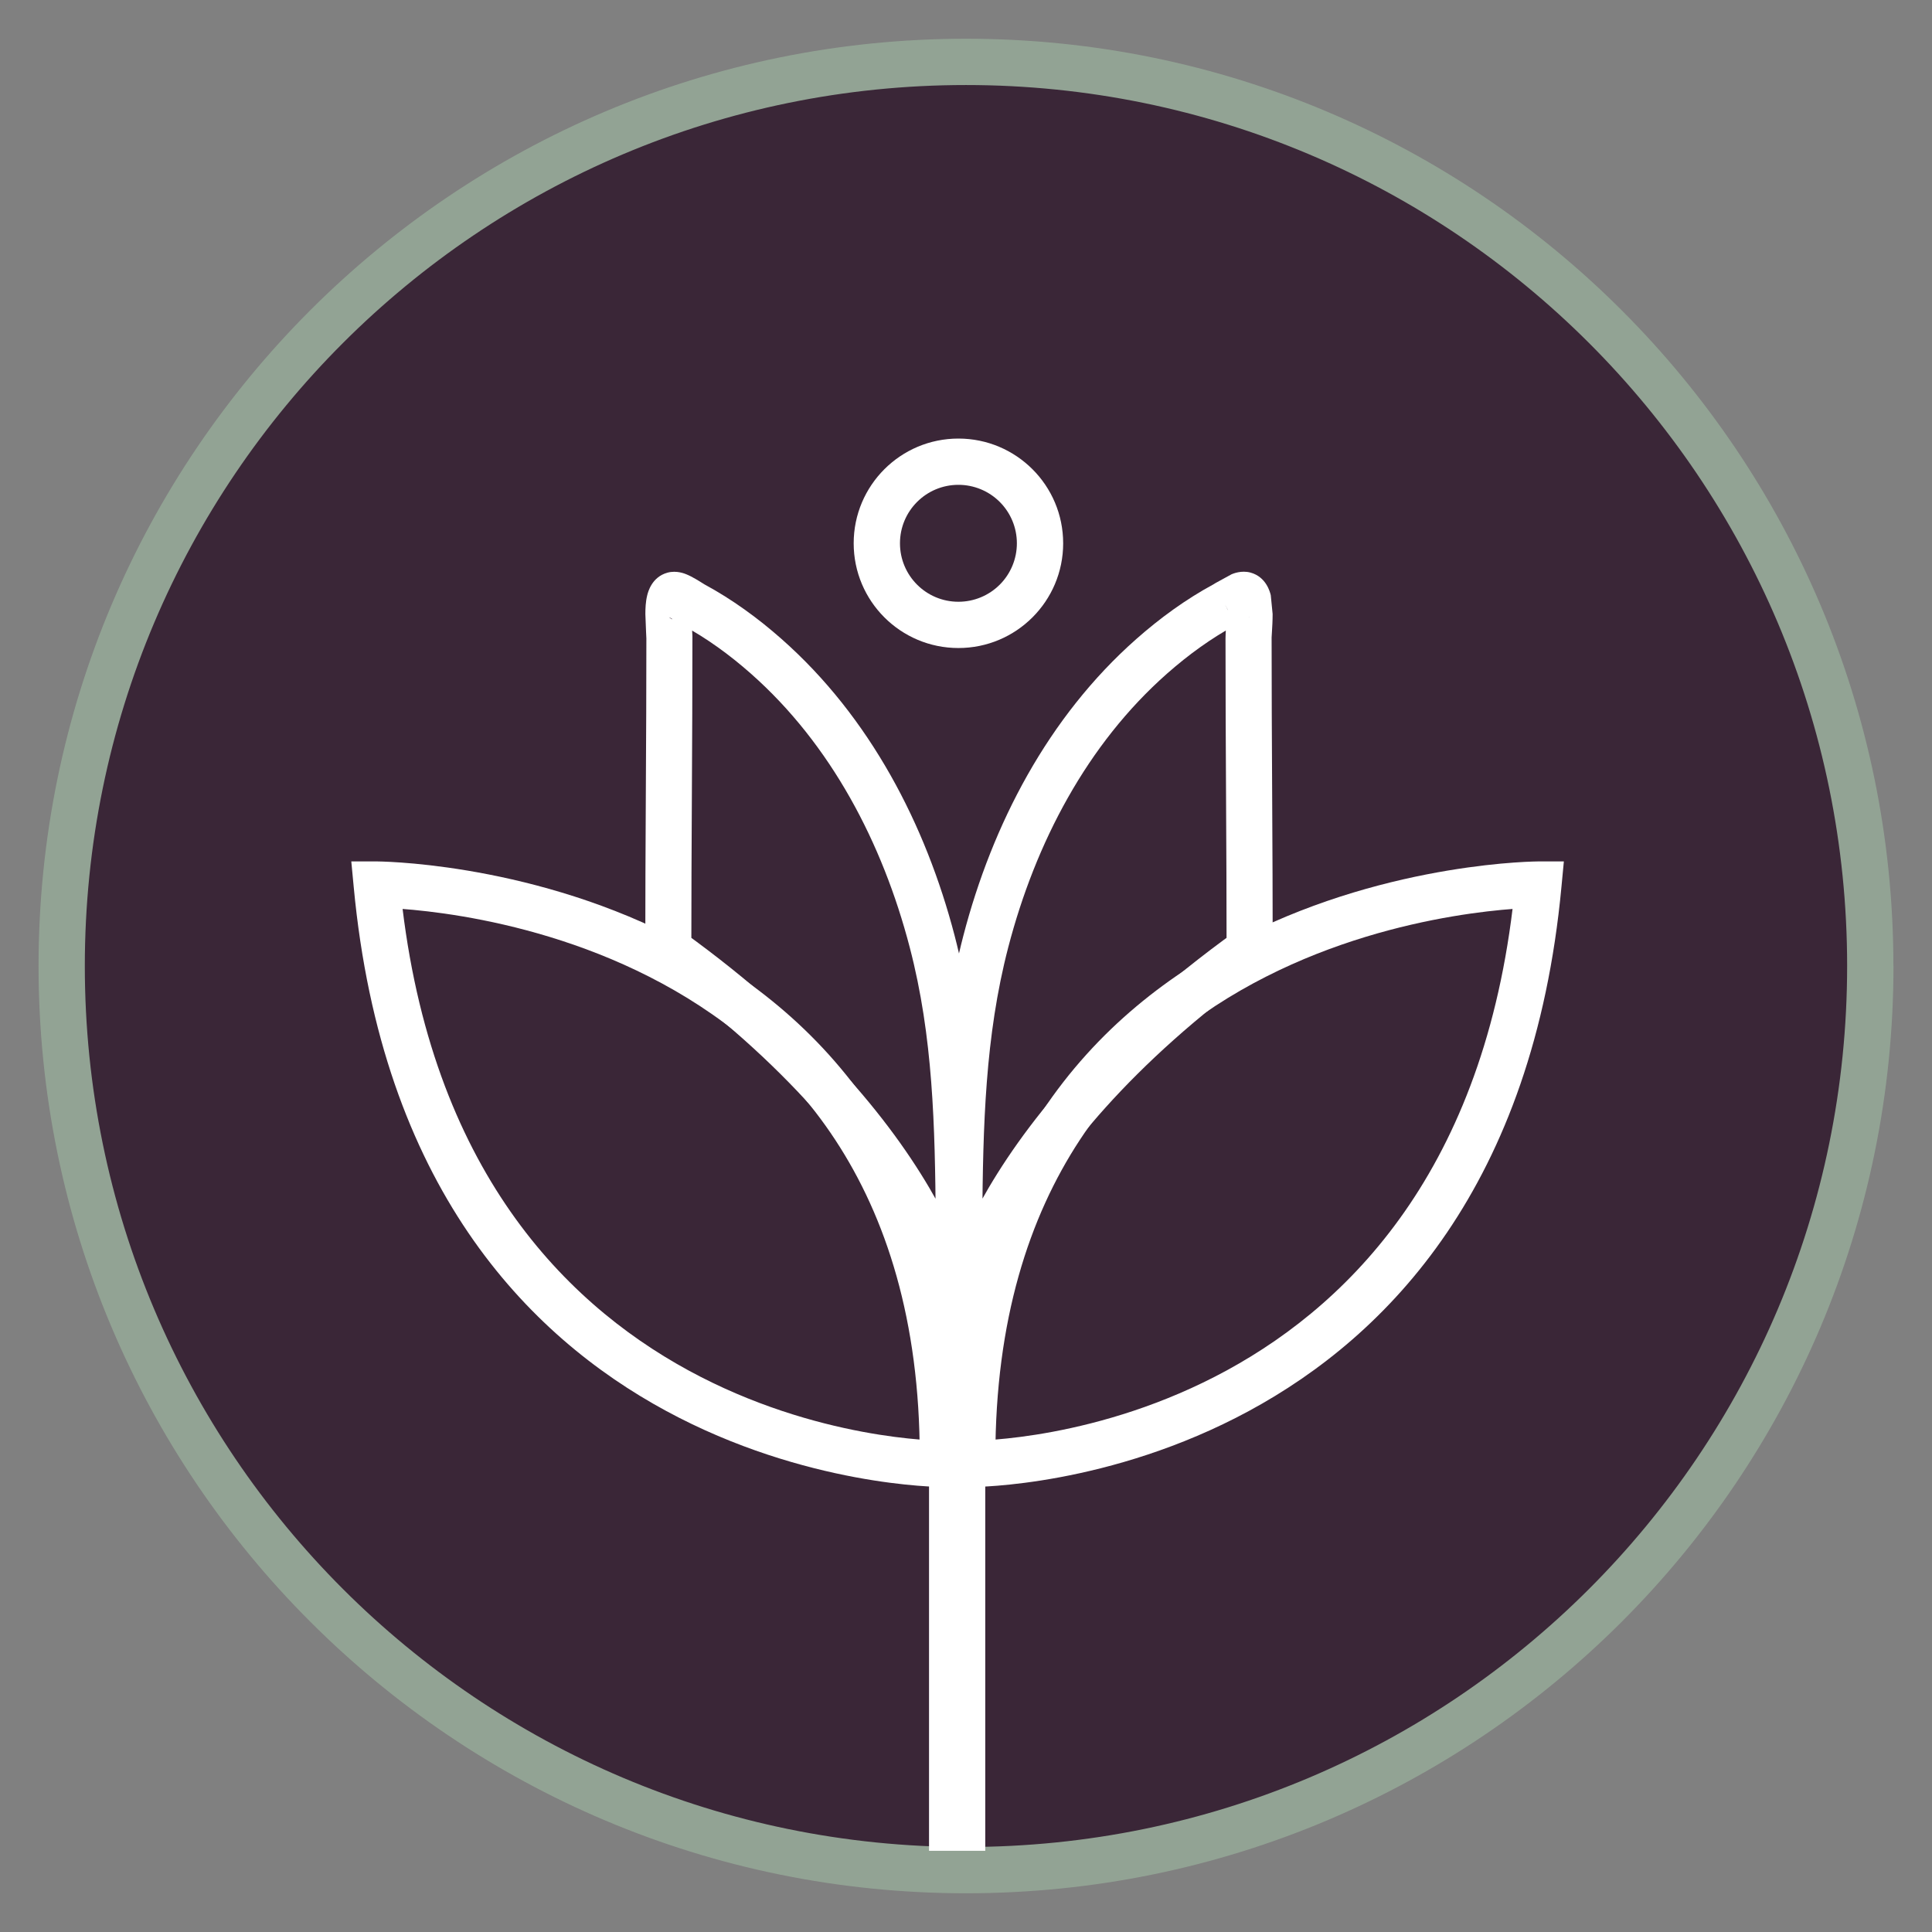
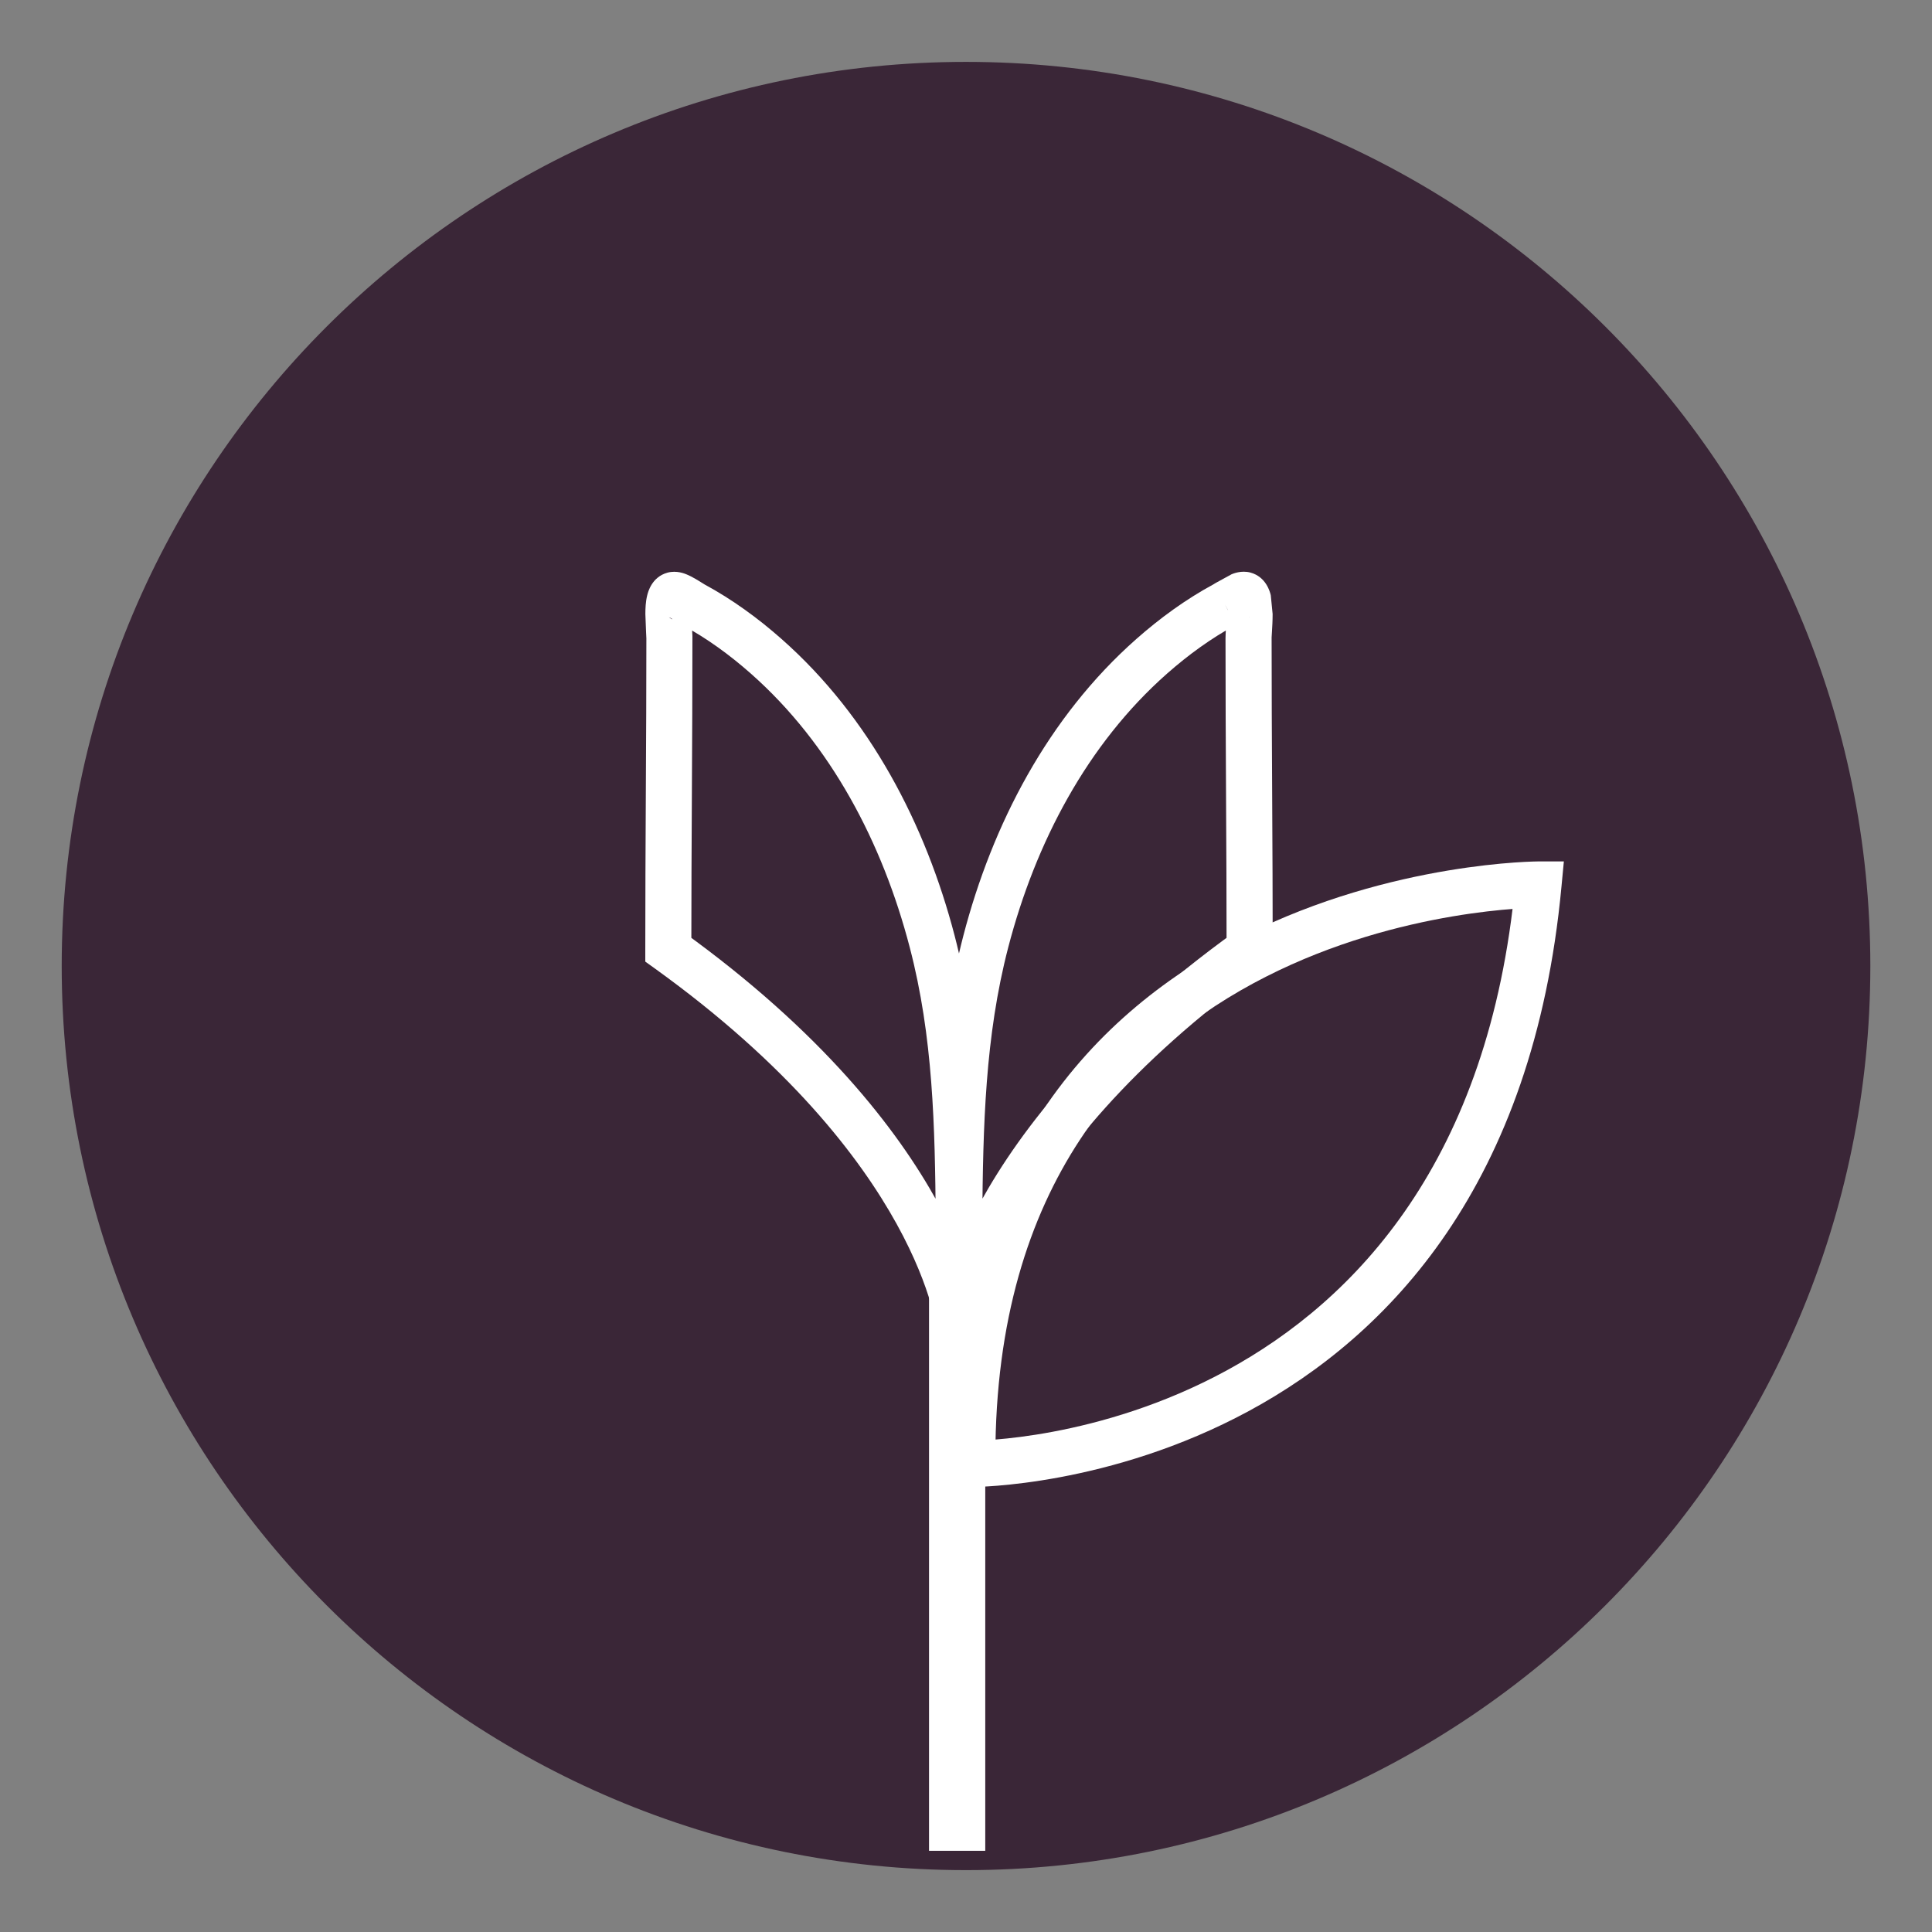
<svg xmlns="http://www.w3.org/2000/svg" data-bbox="0 0.035 374.93 374.93" height="500" viewBox="0 0 375 375" width="500" data-type="color">
  <rect x="0" y="0" width="375" height="375" fill="#808080" stroke="none" />
  <g>
    <defs>
      <clipPath id="b2db6943-988d-4de1-be39-cae5c286fd37">
        <path d="M11.715 12H363.21v351H11.715Zm0 0" />
      </clipPath>
      <clipPath id="9ced4713-c307-4403-bd4f-8e83bcd9a318">
        <path d="M363.031 187.5c0 96.914-78.59 175.492-175.52 175.492-96.929 0-175.534-78.578-175.534-175.492 0-96.914 78.59-175.488 175.52-175.488 96.929 0 175.534 78.562 175.534 175.488" />
      </clipPath>
      <clipPath id="00f8d9d4-3539-41d4-bbfb-5e907c15f44c">
        <path d="M7.324 7.36h360.281v360.28H7.325Zm0 0" />
      </clipPath>
      <clipPath id="fa9c307b-0dc7-4d78-946a-99bfc0a0848c">
-         <path d="M367.523 187.5c0 99.402-80.597 179.984-180.011 179.984S7.484 286.902 7.484 187.5h4.493-4.493c0-99.398 80.598-179.98 180.012-179.98v4.492V7.52c99.414 0 180.012 80.582 180.012 179.98h-4.492 4.492m-8.98 0c.011-94.441-76.571-170.996-171.032-170.996-94.46 0-171.031 76.555-171.031 170.996 0 94.445 76.57 171 171.031 171 94.461 0 171.031-76.555 171.031-171Zm0 0" />
-       </clipPath>
+         </clipPath>
      <clipPath id="a0dd6689-6266-43a5-b92f-1c027d40b7e0">
        <path d="M125 110h66v149h-66Zm0 0" />
      </clipPath>
      <clipPath id="bae48897-d007-4c7d-8641-0bc8a0c576a1">
        <path d="M125.25 184.344c0-9.356.047-19.805.105-30.239.063-10.433.106-20.87.106-30.195h4.492-4.492c0-.18-.016-.539-.059-1.242l-.136-3.473c0-1.047.046-2.41.359-3.652.152-.613.883-3.55 3.922-4.387 1.812-.496 3.43.223 3.668.313 1.183.48 2.515 1.332 3.07 1.68l.387.238.047.031-.031-.016c5.464 2.95 10.48 6.618 15.015 10.63 17.184 15.163 27.98 36.062 33.594 57.6 4.82 18.532 5.18 36.888 5.328 55.24l-4.492.03 4.492-.03.164 20.85-8.965.45c.102 1.183-2.578-32.649-54.699-70.176l-1.875-1.348v-2.304m8.984 0h-4.492l2.621-3.637c54.399 39.16 58.293 75.445 58.395 76.629l-4.473.418-4.492.031-.164-20.855c-.152-18.41-.524-35.73-5.047-53.035l4.344-1.137-4.344 1.137c-5.285-20.286-15.312-39.43-30.836-53.145l2.965-3.367-2.965 3.367c-4.133-3.652-8.594-6.898-13.34-9.445l2.125-3.953-2.125 3.953a3.453 3.453 0 0 0-.195-.106l-.524-.312-.207-.137-1.378-.836-.27-.105.613.402.254-4.73 1.2 4.328c2.288-.63 2.542-2.727 2.394-2.11l-.09.614v.898c0 .941.059 1.96.121 2.918l.074 1.273v.524c0 9.355-.046 19.804-.105 30.238a5548.708 5548.708 0 0 0-.106 30.195Zm0 0" />
      </clipPath>
      <clipPath id="8b9770bf-d1af-4cc4-8137-d99a91e66d22">
        <path d="M180.324 249.355h10.914v109.88h-10.914Zm0 0" />
      </clipPath>
      <clipPath id="0ace702f-1f1f-43c4-911e-da290de45e10">
        <path d="M165.496 85h41.008v40.988h-41.008Zm0 0" />
      </clipPath>
      <clipPath id="79310a7a-a21e-4282-b2c2-5833937605a4">
        <path d="M206.36 105.453c0 11.227-9.102 20.328-20.333 20.328-11.226 0-20.328-9.101-20.328-20.328h4.492-4.492c0-11.226 9.102-20.328 20.328-20.328v4.488-4.488c11.23 0 20.332 9.102 20.332 20.328h-4.492 4.492m-8.984 0a11.34 11.34 0 0 0-11.348-11.348c-6.27 0-11.343 5.075-11.343 11.348 0 6.274 5.074 11.348 11.343 11.348a11.34 11.34 0 0 0 11.348-11.348Zm0 0" />
      </clipPath>
      <clipPath id="1900cdc5-d399-434c-870c-11c1b3c95026">
        <path d="M184 167h120v122H184Zm0 0" />
      </clipPath>
      <clipPath id="03fa46f1-8b0f-4f9e-8602-eddb382d7fb3">
        <path d="M188.738 279.64c1.332 0 95.297-.316 105.403-108.367l4.476.422v4.489c-.586 0-105.418.21-105.418 106.66v.824l-4.492.45.016-4.493m-.043 8.98-4.434-.011-.027-4.434v-1.316c0-115.852 114.965-115.64 114.398-115.64h4.926l-.465 4.91c-10.867 116-112.77 116.507-114.355 116.507h-.028Zm0 0" />
      </clipPath>
      <clipPath id="1bb2cdd9-d008-441b-8965-a23e470dc312">
        <path d="M68 167h120v122H68Zm0 0" />
      </clipPath>
      <clipPath id="d70c0d0e-d029-451d-8aee-6c27af09cd1a">
        <path d="M183.035 288.621h-.031c-1.586 0-103.484-.508-114.352-116.508l-.465-4.91h4.926c-.586 0 114.399-.21 114.399 115.64v.868l-.032 4.883-4.43.011m-.046-8.98.016 4.492-4.493-.031v-1.242c0-106.45-104.832-106.66-105.414-106.66v-4.489l4.477-.422c10.117 108.04 104.082 108.368 105.398 108.368Zm0 0" />
      </clipPath>
      <clipPath id="b982a8d7-742b-4bb4-a709-00ad5dea04b7">
        <path d="M181 110h66.512v149H181Zm0 0" />
      </clipPath>
      <clipPath id="6d933ae7-4df3-438c-8f9c-bfe556fbff1b">
        <path d="M238.078 184.344c0-9.328-.043-19.762-.105-30.196a5540.41 5540.41 0 0 1-.102-30.238h4.488-4.488c0-.523.043-1.226.074-1.797l.118-1.976v-.942l-.06-1.363-.03-.133c-.149-.601.105 1.48 2.398 2.11l1.195-4.329-1.195 4.329c1.45.402 2.5-.18 2.063-.016l-.836.45-1.29.808-.359.21-2.199-3.921 2.125 3.95c-4.746 2.562-9.191 5.792-13.336 9.444l-2.965-3.367 2.965 3.367c-15.527 13.7-25.555 32.844-30.84 53.145l-4.34-1.137 4.34 1.137c-4.504 17.32-4.894 34.64-5.043 53.039l-.168 20.852-4.488-.032-4.477-.418c.106-1.183 3.997-37.468 58.399-76.629l2.617 3.637h-4.488m8.98 0v2.305l-1.87 1.347c-52.126 37.528-54.806 71.36-54.7 70.18l-8.969-.45.164-20.855 4.492.032-4.492-.032c.153-18.351.512-36.703 5.332-55.238 5.614-21.554 16.407-42.437 33.59-57.601 4.55-4.012 9.55-7.68 15.016-10.63l-.031.016.167-.105.27-.164 3.066-1.676c.239-.09 1.856-.809 3.668-.316 3.04.84 3.774 3.773 3.922 4.386l.36 3.653c0 1.257-.075 2.558-.133 3.472l-.063 1.078v.18c0 9.324.047 19.762.106 30.195.058 10.434.105 20.883.105 30.239Zm0 0" />
      </clipPath>
    </defs>
    <g clip-path="url(#b2db6943-988d-4de1-be39-cae5c286fd37)">
      <g clip-path="url(#9ced4713-c307-4403-bd4f-8e83bcd9a318)">
        <path d="M0 .035h374.93v374.93H0Zm0 0" fill="#3a2637" data-color="1" />
      </g>
    </g>
    <g clip-path="url(#00f8d9d4-3539-41d4-bbfb-5e907c15f44c)">
      <g clip-path="url(#fa9c307b-0dc7-4d78-946a-99bfc0a0848c)">
        <path d="M0 .035h374.93v374.93H0Zm0 0" fill="#92a394" data-color="2" />
      </g>
    </g>
    <g clip-path="url(#a0dd6689-6266-43a5-b92f-1c027d40b7e0)">
      <g clip-path="url(#bae48897-d007-4c7d-8641-0bc8a0c576a1)">
        <path d="M0 .035h374.93v374.93H0Zm0 0" fill="#ffffff" data-color="3" />
      </g>
    </g>
    <g clip-path="url(#8b9770bf-d1af-4cc4-8137-d99a91e66d22)">
      <path d="M0 .035h374.93v374.93H0Zm0 0" fill="#ffffff" data-color="3" />
    </g>
    <g clip-path="url(#0ace702f-1f1f-43c4-911e-da290de45e10)">
      <g clip-path="url(#79310a7a-a21e-4282-b2c2-5833937605a4)">
-         <path d="M0 .035h374.93v374.93H0Zm0 0" fill="#ffffff" data-color="3" />
-       </g>
+         </g>
    </g>
    <g clip-path="url(#1900cdc5-d399-434c-870c-11c1b3c95026)">
      <g clip-path="url(#03fa46f1-8b0f-4f9e-8602-eddb382d7fb3)">
        <path d="M0 .035h374.93v374.93H0Zm0 0" fill="#ffffff" data-color="3" />
      </g>
    </g>
    <g clip-path="url(#1bb2cdd9-d008-441b-8965-a23e470dc312)">
      <g clip-path="url(#d70c0d0e-d029-451d-8aee-6c27af09cd1a)">
-         <path d="M0 .035h374.93v374.93H0Zm0 0" fill="#ffffff" data-color="3" />
-       </g>
+         </g>
    </g>
    <g clip-path="url(#b982a8d7-742b-4bb4-a709-00ad5dea04b7)">
      <g clip-path="url(#6d933ae7-4df3-438c-8f9c-bfe556fbff1b)">
        <path d="M0 .035h374.93v374.93H0Zm0 0" fill="#ffffff" data-color="3" />
      </g>
    </g>
  </g>
</svg>